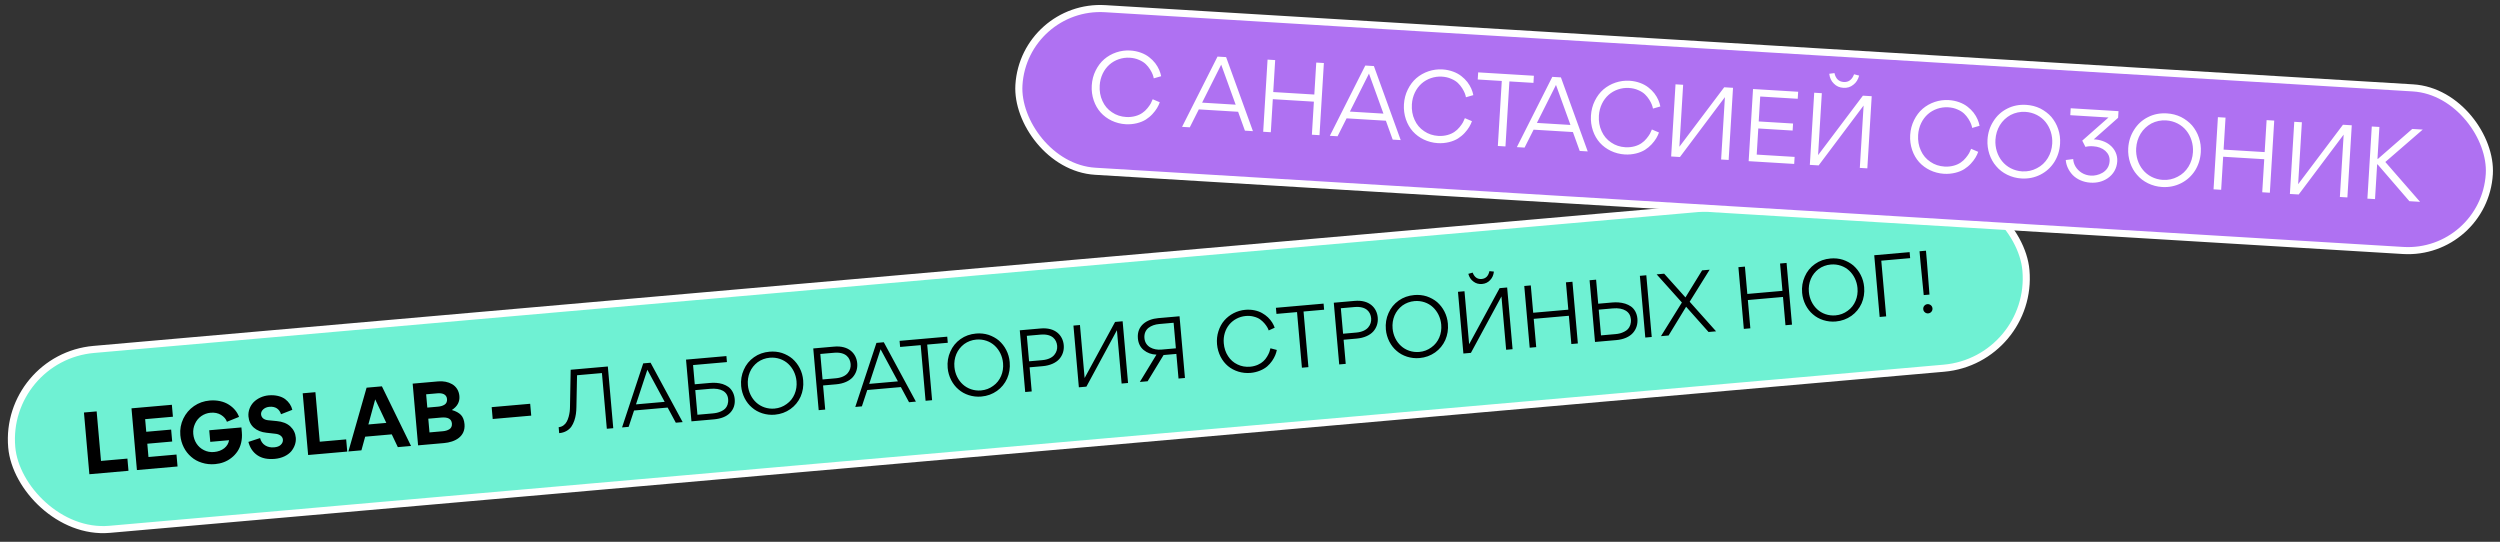
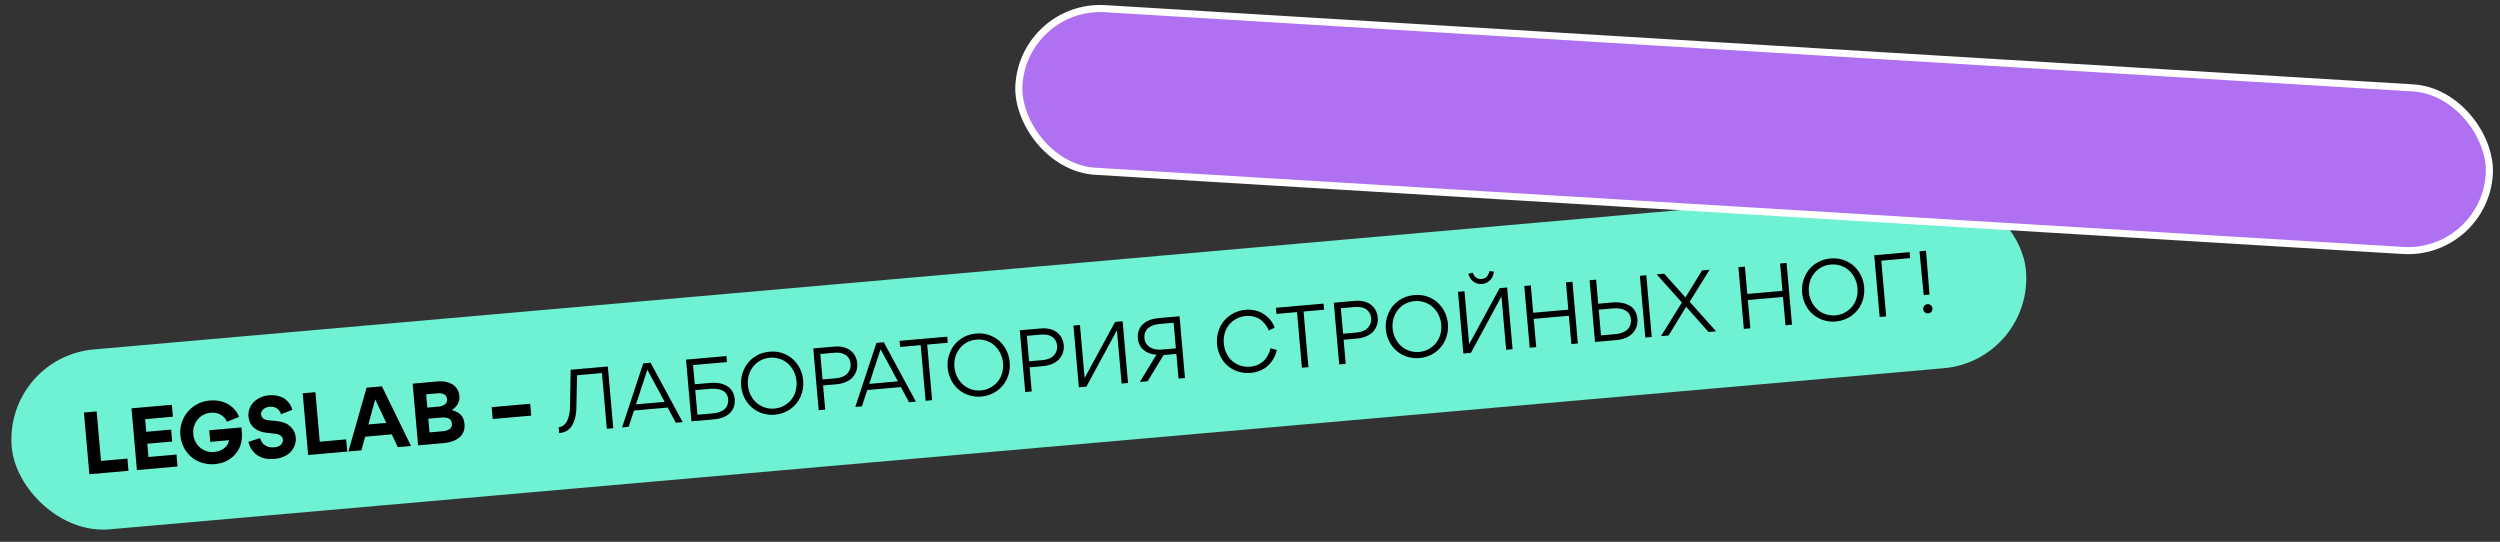
<svg xmlns="http://www.w3.org/2000/svg" width="706" height="153" viewBox="0 0 706 153" fill="none">
  <rect x="0" y="0" width="706" height="153" fill="#333333" stroke="none" />
  <rect x="1.084" y="100.909" width="571" height="51" rx="25.5" transform="rotate(-5.02 1.084 100.909)" fill="#6FF1D3" />
-   <rect x="1.084" y="100.909" width="571" height="51" rx="25.5" transform="rotate(-5.02 1.084 100.909)" stroke="white" stroke-width="2" />
  <path d="M36.283 132.951L25.238 133.922L23.707 116.493L27.293 116.178L28.522 130.164L35.981 129.509L36.283 132.951ZM50.139 131.734L38.663 132.742L37.132 115.313L48.536 114.312L48.832 117.683L40.99 118.371L41.303 121.934L48.332 121.316L48.628 124.687L41.599 125.305L41.929 129.058L49.843 128.363L50.139 131.734ZM59.09 121.504L68.175 120.705L68.295 122.068C68.48 124.172 67.998 126.094 67.059 127.477C66.59 128.169 66.041 128.771 65.363 129.288C64.059 130.343 62.447 130.918 60.749 131.067C59.434 131.183 58.17 131.053 57.005 130.673C55.841 130.318 54.828 129.756 53.991 129.011C52.273 127.547 51.141 125.358 50.925 122.895C50.78 121.246 51.076 119.678 51.767 118.22C52.46 116.786 53.463 115.589 54.78 114.679C56.098 113.768 57.57 113.253 59.22 113.108C61.3 112.925 63.243 113.381 64.622 114.272C66.026 115.16 66.998 116.352 67.504 117.729L64.084 119.113C63.824 118.341 63.261 117.692 62.419 117.164C61.58 116.659 60.598 116.456 59.474 116.555C58.494 116.641 57.631 116.958 56.836 117.51C56.065 118.059 55.476 118.761 55.074 119.664C54.647 120.569 54.49 121.522 54.58 122.55C54.757 124.559 55.847 126.27 57.608 127.127C58.465 127.557 59.421 127.739 60.449 127.648C61.62 127.545 62.575 127.172 63.342 126.575C64.107 125.954 64.546 125.192 64.685 124.313L59.378 124.779L59.09 121.504ZM77.601 129.587C75.569 129.765 73.949 129.426 72.693 128.572C71.438 127.719 70.581 126.469 70.145 124.797L73.447 123.712C73.67 124.608 74.142 125.313 74.881 125.778C75.621 126.243 76.454 126.411 77.435 126.325C78.248 126.253 78.879 126.029 79.299 125.607C79.744 125.182 79.941 124.683 79.892 124.133C79.817 123.273 78.987 122.599 77.749 122.491L75.242 122.205C73.808 122.066 72.608 121.569 71.696 120.782C70.781 119.971 70.278 118.907 70.165 117.616C70.03 116.085 70.624 114.612 71.639 113.559C72.681 112.528 74.207 111.791 75.856 111.647C77.769 111.479 79.445 111.91 80.527 112.706C81.613 113.55 82.281 114.576 82.552 115.732L79.36 116.976C78.923 115.569 77.837 114.725 76.092 114.878C75.375 114.941 74.794 115.185 74.325 115.612C73.881 116.036 73.682 116.512 73.726 117.014C73.803 117.898 74.462 118.539 75.678 118.673L78.157 118.913C79.76 119.061 81.032 119.552 81.975 120.409C82.893 121.268 83.42 122.33 83.531 123.597C83.651 124.96 83.169 126.327 82.233 127.469C81.248 128.592 79.609 129.41 77.601 129.587ZM98.061 127.524L87.016 128.495L85.485 111.066L89.071 110.751L90.299 124.737L97.759 124.082L98.061 127.524ZM112.347 126.269L110.633 122.662L103.125 123.321L102.066 127.173L98.385 127.496L103.524 109.481L107.851 109.101L116.076 125.942L112.347 126.269ZM105.958 112.785L104.027 119.869L109.095 119.424L105.958 112.785ZM131.178 119.773C131.489 123.311 128.468 124.853 125.408 125.122L118.068 125.767L116.537 108.338L123.757 107.704C125.192 107.578 126.564 107.843 127.681 108.491C128.798 109.14 129.599 110.298 129.733 111.829C129.876 113.454 129.172 114.769 127.622 115.772L127.624 115.796C128.736 116.108 129.571 116.565 130.18 117.186C130.738 117.787 131.079 118.649 131.178 119.773ZM126.243 112.689C126.117 111.255 124.766 110.964 123.547 111.071L120.343 111.352L120.673 115.106L123.638 114.846C124.355 114.783 124.92 114.636 125.471 114.323C126.022 114.01 126.308 113.43 126.243 112.689ZM127.621 119.603C127.508 118.312 126.519 117.749 124.606 117.917L120.948 118.238L121.289 122.111L125.066 121.779C125.783 121.716 126.346 121.546 126.873 121.235C127.4 120.924 127.686 120.344 127.621 119.603ZM149.724 114.024L150.018 117.371L139.14 118.326L138.846 114.979L149.724 114.024ZM162.956 105.971L162.779 114.925C162.757 116.324 162.621 117.516 162.18 118.808C161.948 119.455 161.683 120.008 161.341 120.496C160.653 121.448 159.489 122.176 158.006 122.307L157.911 122.315L157.764 120.641C158.792 120.551 159.602 119.902 160.037 119.093C160.244 118.713 160.444 118.238 160.589 117.695C160.881 116.633 160.953 115.808 160.965 114.843L161.157 104.418L171.653 103.496L173.184 120.925L171.367 121.085L169.985 105.353L162.956 105.971ZM183.723 102.436L192.785 119.203L190.849 119.373L188.546 115.094L179.054 115.928L177.532 120.543L175.667 120.707L181.643 102.619L183.723 102.436ZM187.705 113.482L182.813 104.419L179.6 114.194L187.705 113.482ZM196.2 108.519L200.408 108.15C201.651 108.041 202.835 108.081 204.072 108.454C204.693 108.665 205.223 108.931 205.684 109.252C206.61 109.918 207.343 111.13 207.48 112.684C207.618 114.262 207.178 115.554 206.162 116.607C205.144 117.636 203.632 118.25 201.6 118.429L195.264 118.985L193.733 101.557L205.137 100.555L205.286 102.252L195.723 103.092L196.2 108.519ZM196.956 117.126L201.212 116.752C202.096 116.675 202.831 116.538 203.664 116.151C204.104 115.944 204.47 115.719 204.757 115.429C205.357 114.846 205.731 113.898 205.626 112.703C205.441 110.599 203.613 109.531 200.505 109.804L196.345 110.169L196.956 117.126ZM226.817 107.396C226.962 109.045 226.712 110.585 226.09 112.013C225.445 113.443 224.488 114.611 223.218 115.518C221.925 116.427 220.478 116.963 218.805 117.11C217.585 117.217 216.417 117.079 215.277 116.721C214.161 116.362 213.174 115.822 212.338 115.076C211.505 114.379 210.826 113.499 210.275 112.439C209.748 111.377 209.408 110.25 209.301 109.031C209.156 107.381 209.406 105.841 210.052 104.412C210.673 102.984 211.628 101.791 212.922 100.883C214.191 99.976 215.664 99.461 217.314 99.317C218.533 99.209 219.699 99.324 220.839 99.681C221.957 100.065 222.944 100.605 223.776 101.303C224.613 102.048 225.316 102.926 225.841 103.964C226.392 105.024 226.708 106.153 226.817 107.396ZM224.937 107.657C224.765 105.697 223.888 103.943 222.577 102.733C221.266 101.523 219.399 100.844 217.391 101.02C216.1 101.134 214.958 101.571 213.961 102.285C212.967 103.047 212.23 103.979 211.751 105.105C211.274 106.256 211.092 107.476 211.205 108.767C211.375 110.704 212.254 112.482 213.563 113.668C214.874 114.878 216.741 115.557 218.725 115.383C220.016 115.269 221.158 114.832 222.153 114.094C223.175 113.378 223.91 112.422 224.389 111.295C224.868 110.169 225.05 108.948 224.937 107.657ZM229.665 98.4L235.499 97.888C239.752 97.49 241.842 99.884 242.079 102.586C242.211 104.092 241.753 105.457 240.811 106.528C239.845 107.601 238.2 108.347 236.144 108.528L232.438 108.854L233.037 115.667L231.196 115.829L229.665 98.4ZM232.289 107.156L236.043 106.826C237.597 106.69 238.776 106.128 239.407 105.35C240.039 104.596 240.298 103.706 240.218 102.797C240.069 101.1 238.925 99.321 235.506 99.622L231.657 99.96L232.289 107.156ZM249.587 96.65L258.649 113.417L256.712 113.587L254.409 109.309L244.918 110.142L243.396 114.757L241.531 114.921L247.507 96.833L249.587 96.65ZM253.569 107.696L248.677 98.633L245.464 108.408L253.569 107.696ZM267.501 95.076L267.653 96.798L261.843 97.308L263.223 113.016L261.382 113.177L260.002 97.47L254.192 97.98L254.041 96.259L267.501 95.076ZM285.139 102.272C285.284 103.922 285.034 105.462 284.413 106.89C283.767 108.32 282.81 109.488 281.54 110.395C280.247 111.303 278.8 111.84 277.127 111.987C275.907 112.094 274.739 111.956 273.599 111.598C272.483 111.238 271.496 110.699 270.66 109.953C269.828 109.255 269.148 108.375 268.597 107.315C268.07 106.253 267.73 105.127 267.623 103.908C267.478 102.258 267.729 100.718 268.374 99.288C268.995 97.86 269.951 96.668 271.244 95.759C272.514 94.853 273.986 94.338 275.636 94.193C276.855 94.086 278.022 94.2 279.161 94.558C280.279 94.942 281.266 95.481 282.099 96.179C282.935 96.925 283.639 97.803 284.163 98.841C284.714 99.901 285.03 101.029 285.139 102.272ZM283.259 102.534C283.087 100.574 282.21 98.82 280.899 97.61C279.588 96.4 277.722 95.72 275.713 95.897C274.422 96.01 273.28 96.448 272.283 97.162C271.29 97.924 270.552 98.856 270.073 99.982C269.596 101.132 269.414 102.353 269.528 103.644C269.698 105.58 270.577 107.358 271.885 108.544C273.196 109.754 275.063 110.434 277.047 110.259C278.338 110.146 279.48 109.708 280.476 108.97C281.497 108.254 282.232 107.298 282.711 106.172C283.191 105.046 283.373 103.825 283.259 102.534ZM287.987 93.277L293.821 92.764C298.074 92.367 300.164 94.761 300.401 97.462C300.534 98.969 300.075 100.334 299.133 101.405C298.167 102.477 296.523 103.224 294.466 103.405L290.761 103.73L291.359 110.544L289.518 110.706L287.987 93.277ZM290.612 102.033L294.365 101.703C295.919 101.566 297.099 101.005 297.729 100.227C298.361 99.473 298.62 98.583 298.541 97.674C298.392 95.977 297.247 94.198 293.829 94.498L289.979 94.836L290.612 102.033ZM306.799 109.188L304.671 109.375L303.14 91.946L304.981 91.784L306.296 106.75L314.903 90.912L317.03 90.725L318.561 108.154L316.744 108.314L315.421 93.252L306.799 109.188ZM321.89 107.862L326.585 100.149C325.159 100.106 323.963 99.657 322.977 98.852C321.991 98.047 321.46 96.938 321.338 95.551C321.023 91.965 323.825 90.129 327.077 89.843L333.101 89.314L334.632 106.743L332.815 106.902L332.204 99.945L328.594 100.262L324.089 107.669L321.89 107.862ZM331.431 91.147L327.343 91.506C326.172 91.609 325.143 91.964 324.33 92.59C323.52 93.239 323.08 94.266 323.187 95.485C323.406 97.971 325.754 98.921 328.001 98.724L332.066 98.367L331.431 91.147ZM353.169 105.307C350.779 105.517 348.473 104.78 346.785 103.386C345.952 102.688 345.249 101.811 344.698 100.751C344.145 99.667 343.801 98.493 343.69 97.225C343.576 95.934 343.708 94.694 344.088 93.528C344.467 92.363 345.005 91.352 345.727 90.517C347.192 88.823 349.333 87.695 351.676 87.489C353.517 87.327 355.239 87.73 356.432 88.421C357.04 88.753 357.581 89.163 358.08 89.625C359.055 90.575 359.623 91.561 359.974 92.542L358.284 93.317C358.09 92.756 357.796 92.156 357.071 91.304C356.696 90.879 356.302 90.504 355.84 90.183C355.378 89.862 354.801 89.6 354.087 89.422C353.37 89.22 352.619 89.165 351.782 89.239C349.965 89.398 348.285 90.293 347.173 91.619C346.039 92.972 345.411 94.882 345.592 96.938C345.712 98.301 346.108 99.519 346.802 100.566C347.472 101.615 348.361 102.405 349.491 102.932C350.574 103.463 351.773 103.671 353.064 103.557C354.666 103.417 356.004 102.745 356.782 102.002C357.183 101.63 357.532 101.213 357.825 100.706C358.119 100.222 358.323 99.795 358.461 99.445C358.575 99.098 358.687 98.727 358.775 98.358L360.575 98.826C360.394 99.781 360.023 100.778 359.233 101.931C358.849 102.495 358.365 103.019 357.851 103.474C356.775 104.388 355.082 105.139 353.169 105.307ZM373.78 85.74L373.931 87.462L368.121 87.972L369.501 103.679L367.66 103.841L366.28 88.134L360.471 88.644L360.319 86.923L373.78 85.74ZM376.661 85.487L382.495 84.975C386.749 84.577 388.838 86.971 389.075 89.673C389.208 91.179 388.749 92.544 387.807 93.615C386.842 94.688 385.197 95.434 383.141 95.615L379.435 95.941L380.033 102.754L378.193 102.916L376.661 85.487ZM379.286 94.243L383.039 93.913C384.593 93.777 385.773 93.215 386.403 92.437C387.035 91.683 387.295 90.793 387.215 89.884C387.066 88.187 385.922 86.408 382.503 86.709L378.654 87.047L379.286 94.243ZM408.882 91.402C409.027 93.052 408.776 94.592 408.155 96.019C407.51 97.45 406.552 98.618 405.283 99.524C403.989 100.433 402.543 100.97 400.869 101.117C399.65 101.224 398.481 101.085 397.341 100.728C396.226 100.368 395.239 99.828 394.402 99.083C393.57 98.385 392.89 97.505 392.339 96.445C391.813 95.383 391.473 94.257 391.366 93.037C391.221 91.388 391.471 89.848 392.116 88.418C392.738 86.99 393.693 85.798 394.986 84.889C396.256 83.983 397.729 83.468 399.378 83.323C400.597 83.216 401.764 83.33 402.904 83.688C404.021 84.071 405.008 84.611 405.841 85.309C406.677 86.055 407.381 86.932 407.906 87.97C408.456 89.03 408.772 90.159 408.882 91.402ZM407.001 91.664C406.829 89.703 405.952 87.949 404.641 86.739C403.33 85.529 401.464 84.85 399.456 85.027C398.165 85.14 397.022 85.578 396.025 86.292C395.032 87.053 394.295 87.986 393.815 89.112C393.338 90.262 393.156 91.483 393.27 92.774C393.44 94.71 394.319 96.488 395.628 97.674C396.939 98.884 398.805 99.563 400.79 99.389C402.081 99.275 403.223 98.838 404.218 98.1C405.239 97.384 405.974 96.428 406.454 95.302C406.933 94.175 407.115 92.955 407.001 91.664ZM418.546 80.194C417.614 80.275 416.799 80.058 416.101 79.517C415.382 79.002 414.908 78.272 414.657 77.331L415.879 76.983C416.379 78.288 417.227 78.888 418.422 78.783C419.594 78.68 420.324 77.941 420.613 76.567L421.877 76.697C421.77 77.67 421.43 78.471 420.811 79.103C420.218 79.757 419.455 80.114 418.546 80.194ZM425.62 81.186L427.151 98.615L425.334 98.775L424.011 83.713L415.388 99.648L413.261 99.835L411.73 82.406L413.57 82.245L414.885 97.211L423.492 81.373L425.62 81.186ZM432.295 80.6L432.974 88.322L442.895 87.451L442.217 79.728L444.058 79.567L445.589 96.995L443.748 97.157L443.047 89.172L433.125 90.043L433.826 98.029L431.985 98.19L430.454 80.762L432.295 80.6ZM451.336 85.769L455.233 85.427C456.5 85.316 457.687 85.38 458.948 85.751C459.569 85.962 460.096 86.204 460.584 86.547C461.534 87.211 462.266 88.423 462.403 89.977C462.539 91.531 462.107 92.918 461.143 94.015C460.18 95.111 458.535 95.858 456.455 96.041L450.43 96.57L448.899 79.141L450.74 78.98L451.336 85.769ZM463.1 77.894L464.631 95.323L466.448 95.163L464.917 77.734L463.1 77.894ZM452.122 94.711L456.234 94.35C457.095 94.274 457.851 94.111 458.68 93.677C459.074 93.498 459.436 93.225 459.723 92.935C460.297 92.331 460.667 91.334 460.564 90.163C460.47 89.087 459.988 88.262 459.122 87.736C458.231 87.188 457.03 86.956 455.476 87.092L451.483 87.443L452.122 94.711ZM469.963 77.291L475.972 83.991L480.674 76.35L482.801 76.163L477.164 85.211L484.619 93.567L482.492 93.754L476.155 86.625L471.207 94.745L469.055 94.934L474.966 85.428L467.835 77.478L469.963 77.291ZM492.765 75.288L493.444 83.01L503.366 82.138L502.687 74.416L504.528 74.254L506.059 91.683L504.218 91.845L503.517 83.86L493.595 84.731L494.297 92.717L492.456 92.878L490.925 75.45L492.765 75.288ZM526.437 81.075C526.582 82.725 526.331 84.265 525.71 85.693C525.065 87.123 524.107 88.291 522.838 89.198C521.544 90.106 520.098 90.643 518.424 90.79C517.205 90.897 516.036 90.759 514.897 90.401C513.781 90.041 512.794 89.502 511.957 88.756C511.125 88.058 510.445 87.178 509.895 86.118C509.368 85.056 509.028 83.93 508.921 82.71C508.776 81.061 509.026 79.521 509.671 78.091C510.293 76.663 511.248 75.471 512.541 74.562C513.811 73.656 515.284 73.141 516.933 72.996C518.153 72.889 519.319 73.003 520.459 73.361C521.577 73.745 522.564 74.284 523.396 74.982C524.232 75.728 524.936 76.606 525.461 77.644C526.012 78.704 526.328 79.832 526.437 81.075ZM524.556 81.337C524.384 79.376 523.507 77.623 522.196 76.413C520.886 75.203 519.019 74.523 517.011 74.7C515.72 74.813 514.578 75.251 513.58 75.965C512.587 76.727 511.85 77.659 511.371 78.785C510.893 79.935 510.711 81.156 510.825 82.447C510.995 84.383 511.874 86.161 513.183 87.347C514.494 88.557 516.36 89.237 518.345 89.062C519.636 88.949 520.778 88.511 521.773 87.773C522.794 87.057 523.529 86.101 524.009 84.975C524.488 83.849 524.67 82.628 524.556 81.337ZM539.278 71.202L539.427 72.899L531.275 73.615L532.657 89.347L530.816 89.509L529.285 72.08L539.278 71.202ZM543.259 83.332L542.345 74.016L542.076 70.956L543.893 70.796L544.162 73.857L544.885 83.189L543.259 83.332ZM543.59 88.194C543.306 87.978 543.159 87.677 543.128 87.319C543.096 86.96 543.186 86.615 543.428 86.353C543.646 86.093 543.945 85.922 544.303 85.89C544.662 85.859 544.985 85.975 545.269 86.191C545.529 86.409 545.702 86.731 545.734 87.09C545.765 87.448 545.649 87.772 545.431 88.032C545.191 88.318 544.891 88.465 544.532 88.496C544.173 88.528 543.852 88.436 543.59 88.194Z" fill="black" />
  <rect x="289.134" y="1.059" width="416" height="46" rx="23" transform="rotate(3.466 289.134 1.059)" fill="#AF71F2" />
  <rect x="289.134" y="1.059" width="416" height="46" rx="23" transform="rotate(3.466 289.134 1.059)" stroke="white" stroke-width="2" />
-   <path d="M317.859 35.081C315.064 34.912 312.531 33.665 310.823 31.766C309.982 30.817 309.322 29.683 308.869 28.366C308.417 27.02 308.222 25.605 308.312 24.124C308.403 22.615 308.769 21.206 309.408 19.927C310.046 18.647 310.841 17.573 311.817 16.735C313.8 15.031 316.465 14.099 319.204 14.265C321.356 14.395 323.273 15.156 324.531 16.158C325.175 16.646 325.73 17.212 326.225 17.831C327.186 19.096 327.673 20.332 327.909 21.524L325.825 22.127C325.698 21.446 325.462 20.703 324.772 19.595C324.413 19.04 324.022 18.54 323.545 18.09C323.067 17.64 322.446 17.238 321.652 16.909C320.861 16.553 320.003 16.361 319.024 16.301C316.9 16.173 314.808 16.916 313.296 18.255C311.754 19.62 310.702 21.716 310.556 24.12C310.46 25.713 310.707 27.186 311.328 28.515C311.921 29.841 312.81 30.904 314.024 31.707C315.182 32.507 316.529 32.953 318.038 33.044C319.911 33.158 321.571 32.613 322.597 31.89C323.123 31.529 323.598 31.109 324.023 30.574C324.446 30.066 324.754 29.608 324.974 29.229C325.165 28.848 325.358 28.439 325.523 28.028L327.52 28.878C327.146 29.949 326.547 31.035 325.437 32.23C324.897 32.815 324.248 33.336 323.577 33.773C322.177 34.642 320.095 35.217 317.859 35.081ZM346.257 16.127L353.827 37.035L351.563 36.898L349.642 31.564L338.547 30.892L335.996 35.955L333.816 35.823L343.826 15.98L346.257 16.127ZM348.95 29.559L344.866 18.259L339.476 28.985L348.95 29.559ZM360.111 16.966L359.564 25.994L371.163 26.696L371.71 17.669L373.862 17.799L372.628 38.174L370.476 38.044L371.041 28.709L359.442 28.006L358.877 37.341L356.725 37.211L357.959 16.836L360.111 16.966ZM387.989 18.655L395.559 39.563L393.295 39.426L391.374 34.092L380.279 33.42L377.728 38.483L375.548 38.351L385.558 18.508L387.989 18.655ZM390.682 32.086L386.598 20.787L381.208 31.512L390.682 32.086ZM406.018 40.42C403.223 40.251 400.69 39.004 398.981 37.105C398.141 36.157 397.48 35.023 397.027 33.705C396.576 32.359 396.381 30.945 396.471 29.463C396.562 27.954 396.928 26.546 397.566 25.266C398.205 23.986 398.999 22.912 399.976 22.074C401.958 20.37 404.624 19.438 407.363 19.604C409.515 19.734 411.432 20.495 412.69 21.497C413.334 21.985 413.888 22.552 414.384 23.171C415.345 24.435 415.831 25.671 416.068 26.863L413.983 27.466C413.856 26.785 413.621 26.042 412.931 24.934C412.571 24.379 412.181 23.879 411.703 23.429C411.226 22.979 410.605 22.577 409.811 22.249C409.019 21.892 408.161 21.7 407.183 21.641C405.059 21.512 402.966 22.255 401.455 23.594C399.913 24.959 398.861 27.055 398.715 29.459C398.619 31.052 398.866 32.526 399.487 33.854C400.08 35.18 400.969 36.244 402.183 37.047C403.341 37.846 404.688 38.292 406.197 38.384C408.07 38.497 409.73 37.952 410.755 37.229C411.282 36.868 411.756 36.448 412.182 35.913C412.605 35.406 412.913 34.947 413.133 34.568C413.324 34.187 413.517 33.778 413.682 33.367L415.678 34.217C415.305 35.289 414.706 36.374 413.596 37.569C413.056 38.154 412.407 38.676 411.735 39.112C410.336 39.981 408.254 40.556 406.018 40.42ZM433.169 21.391L433.047 23.403L426.255 22.992L425.143 41.354L422.991 41.224L424.103 22.862L417.312 22.45L417.433 20.438L433.169 21.391ZM440.803 21.853L448.373 42.761L446.109 42.624L444.188 37.29L433.092 36.618L430.541 41.681L428.361 41.549L438.371 21.706L440.803 21.853ZM443.496 35.285L439.411 23.985L434.021 34.711L443.496 35.285ZM458.831 43.619C456.036 43.45 453.503 42.202 451.795 40.304C450.955 39.355 450.294 38.221 449.841 36.903C449.389 35.557 449.194 34.143 449.284 32.662C449.375 31.153 449.741 29.744 450.38 28.465C451.018 27.185 451.813 26.111 452.789 25.272C454.772 23.569 457.437 22.636 460.176 22.802C462.328 22.933 464.246 23.694 465.503 24.696C466.147 25.184 466.702 25.75 467.197 26.369C468.159 27.634 468.645 28.869 468.881 30.062L466.797 30.665C466.67 29.984 466.434 29.24 465.744 28.133C465.385 27.578 464.994 27.077 464.517 26.628C464.039 26.178 463.418 25.776 462.625 25.447C461.833 25.091 460.975 24.898 459.997 24.839C457.872 24.71 455.78 25.453 454.268 26.792C452.727 28.158 451.674 30.254 451.528 32.658C451.432 34.251 451.679 35.724 452.3 37.052C452.893 38.379 453.782 39.442 454.996 40.245C456.154 41.044 457.501 41.491 459.011 41.582C460.883 41.696 462.543 41.151 463.569 40.428C464.096 40.067 464.57 39.647 464.995 39.111C465.418 38.604 465.727 38.146 465.946 37.767C466.137 37.385 466.33 36.976 466.496 36.566L468.492 37.416C468.118 38.487 467.52 39.573 466.409 40.768C465.869 41.352 465.22 41.874 464.549 42.31C463.15 43.179 461.067 43.755 458.831 43.619ZM474.419 44.339L471.932 44.188L473.166 23.813L475.318 23.944L474.258 41.44L486.916 24.646L489.404 24.797L488.17 45.172L486.046 45.043L487.112 27.435L474.419 44.339ZM506.359 34.884L506.239 36.869L496.54 36.281L496.094 43.66L506.798 44.308L506.678 46.292L493.821 45.514L495.055 25.139L507.8 25.911L507.68 27.895L497.087 27.254L496.661 34.297L506.359 34.884ZM520.579 24.805C519.489 24.739 518.587 24.348 517.874 23.604C517.132 22.886 516.711 21.962 516.584 20.833L518.054 20.641C518.406 22.233 519.281 23.072 520.679 23.157C522.048 23.239 523.018 22.513 523.588 20.976L525.024 21.344C524.733 22.448 524.203 23.314 523.38 23.937C522.583 24.59 521.641 24.87 520.579 24.805ZM528.57 27.169L527.336 47.544L525.212 47.415L526.279 29.807L513.586 46.711L511.098 46.56L512.332 26.186L514.484 26.316L513.425 43.812L526.083 27.018L528.57 27.169ZM548.982 49.079C546.187 48.91 543.654 47.662 541.946 45.764C541.106 44.815 540.445 43.681 539.992 42.363C539.54 41.017 539.346 39.603 539.435 38.122C539.527 36.612 539.893 35.204 540.531 33.924C541.17 32.645 541.964 31.571 542.94 30.732C544.923 29.029 547.588 28.096 550.327 28.262C552.479 28.392 554.397 29.154 555.655 30.156C556.298 30.643 556.853 31.21 557.348 31.829C558.31 33.094 558.796 34.329 559.032 35.522L556.948 36.125C556.821 35.444 556.586 34.7 555.895 33.593C555.536 33.038 555.146 32.537 554.668 32.088C554.19 31.638 553.569 31.236 552.776 30.907C551.984 30.55 551.126 30.358 550.148 30.299C548.024 30.17 545.931 30.913 544.419 32.252C542.878 33.618 541.825 35.714 541.68 38.117C541.583 39.711 541.831 41.184 542.451 42.512C543.044 43.838 543.934 44.902 545.147 45.705C546.305 46.504 547.653 46.951 549.162 47.042C551.034 47.156 552.694 46.611 553.72 45.888C554.247 45.527 554.721 45.107 555.146 44.571C555.57 44.064 555.878 43.606 556.097 43.226C556.289 42.845 556.482 42.436 556.647 42.025L558.643 42.876C558.27 43.947 557.671 45.033 556.561 46.228C556.02 46.812 555.372 47.334 554.7 47.77C553.301 48.639 551.218 49.214 548.982 49.079ZM581.764 40.573C581.647 42.502 581.093 44.235 580.13 45.776C579.139 47.315 577.833 48.498 576.212 49.325C574.563 50.151 572.802 50.522 570.845 50.403C569.42 50.317 568.095 49.956 566.842 49.347C565.616 48.74 564.57 47.947 563.733 46.943C562.893 45.994 562.261 44.862 561.807 43.544C561.382 42.228 561.184 40.87 561.27 39.444C561.387 37.516 561.941 35.782 562.932 34.243C563.895 32.703 565.202 31.491 566.851 30.666C568.472 29.838 570.26 29.497 572.189 29.614C573.614 29.701 574.94 30.033 576.194 30.642C577.418 31.277 578.464 32.07 579.304 33.019C580.141 34.023 580.801 35.157 581.228 36.445C581.681 37.763 581.852 39.12 581.764 40.573ZM579.549 40.551C579.688 38.259 578.978 36.084 577.673 34.463C576.369 32.841 574.332 31.736 571.984 31.593C570.475 31.502 569.082 31.81 567.808 32.463C566.531 33.171 565.52 34.119 564.773 35.336C564.024 36.581 563.604 37.959 563.513 39.468C563.376 41.732 564.084 43.934 565.39 45.528C566.694 47.15 568.731 48.255 571.051 48.396C572.56 48.487 573.953 48.179 575.229 47.499C576.531 46.848 577.544 45.872 578.29 44.655C579.037 43.438 579.457 42.06 579.549 40.551ZM590.338 51.584C588.298 51.46 586.497 50.622 585.335 49.429C584.201 48.239 583.479 46.736 583.376 45.187L585.468 44.921C585.548 46.385 586.358 47.836 587.87 48.797C588.627 49.264 589.508 49.542 590.458 49.599C592.303 49.711 595.56 48.73 595.755 45.516C595.826 44.342 595.407 43.391 594.556 42.61C593.678 41.828 592.526 41.393 591.073 41.305C590.207 41.253 589.473 41.321 588.93 41.484L588.027 39.718L595.436 33.182L584.648 32.529L584.766 30.572L598.266 31.39L598.152 33.262L591.275 39.354C592.928 39.398 594.632 39.978 595.755 40.888C597.201 42.013 598.024 43.718 597.912 45.562C597.789 47.603 596.791 49.253 595.211 50.336C593.806 51.289 592.183 51.695 590.338 51.584ZM621.503 42.98C621.386 44.908 620.833 46.642 619.87 48.183C618.879 49.721 617.573 50.905 615.952 51.732C614.303 52.558 612.541 52.928 610.585 52.81C609.16 52.724 607.835 52.363 606.582 51.754C605.356 51.147 604.31 50.354 603.473 49.349C602.633 48.401 602 47.269 601.547 45.951C601.122 44.635 600.924 43.276 601.01 41.851C601.127 39.922 601.681 38.189 602.671 36.65C603.634 35.109 604.942 33.898 606.591 33.072C608.212 32.245 610 31.904 611.928 32.021C613.354 32.107 614.68 32.44 615.933 33.049C617.157 33.684 618.203 34.477 619.043 35.425C619.88 36.43 620.541 37.564 620.968 38.852C621.421 40.17 621.591 41.526 621.503 42.98ZM619.288 42.958C619.427 40.666 618.717 38.491 617.413 36.869C616.109 35.248 614.072 34.142 611.724 34C610.215 33.909 608.822 34.217 607.548 34.869C606.271 35.578 605.26 36.526 604.513 37.743C603.764 38.988 603.344 40.365 603.253 41.874C603.116 44.138 603.824 46.341 605.13 47.935C606.434 49.557 608.471 50.662 610.791 50.803C612.3 50.894 613.693 50.586 614.969 49.906C616.27 49.255 617.283 48.278 618.03 47.061C618.777 45.844 619.197 44.467 619.288 42.958ZM628.49 33.22L627.943 42.248L639.542 42.95L640.089 33.923L642.241 34.053L641.007 54.428L638.855 54.297L639.42 44.963L627.822 44.26L627.256 53.595L625.104 53.465L626.338 33.09L628.49 33.22ZM649.154 54.921L646.666 54.771L647.9 34.396L650.052 34.526L648.993 52.022L661.651 35.229L664.138 35.379L662.904 55.754L660.78 55.625L661.847 38.018L649.154 54.921ZM681.221 36.414L684.183 36.593L673.615 45.743L683.425 56.997L680.406 56.814L671.442 46.425L671.302 46.417L670.708 56.227L668.556 56.096L669.79 35.722L671.942 35.852L671.397 44.852L671.537 44.86L681.221 36.414Z" fill="white" />
</svg>